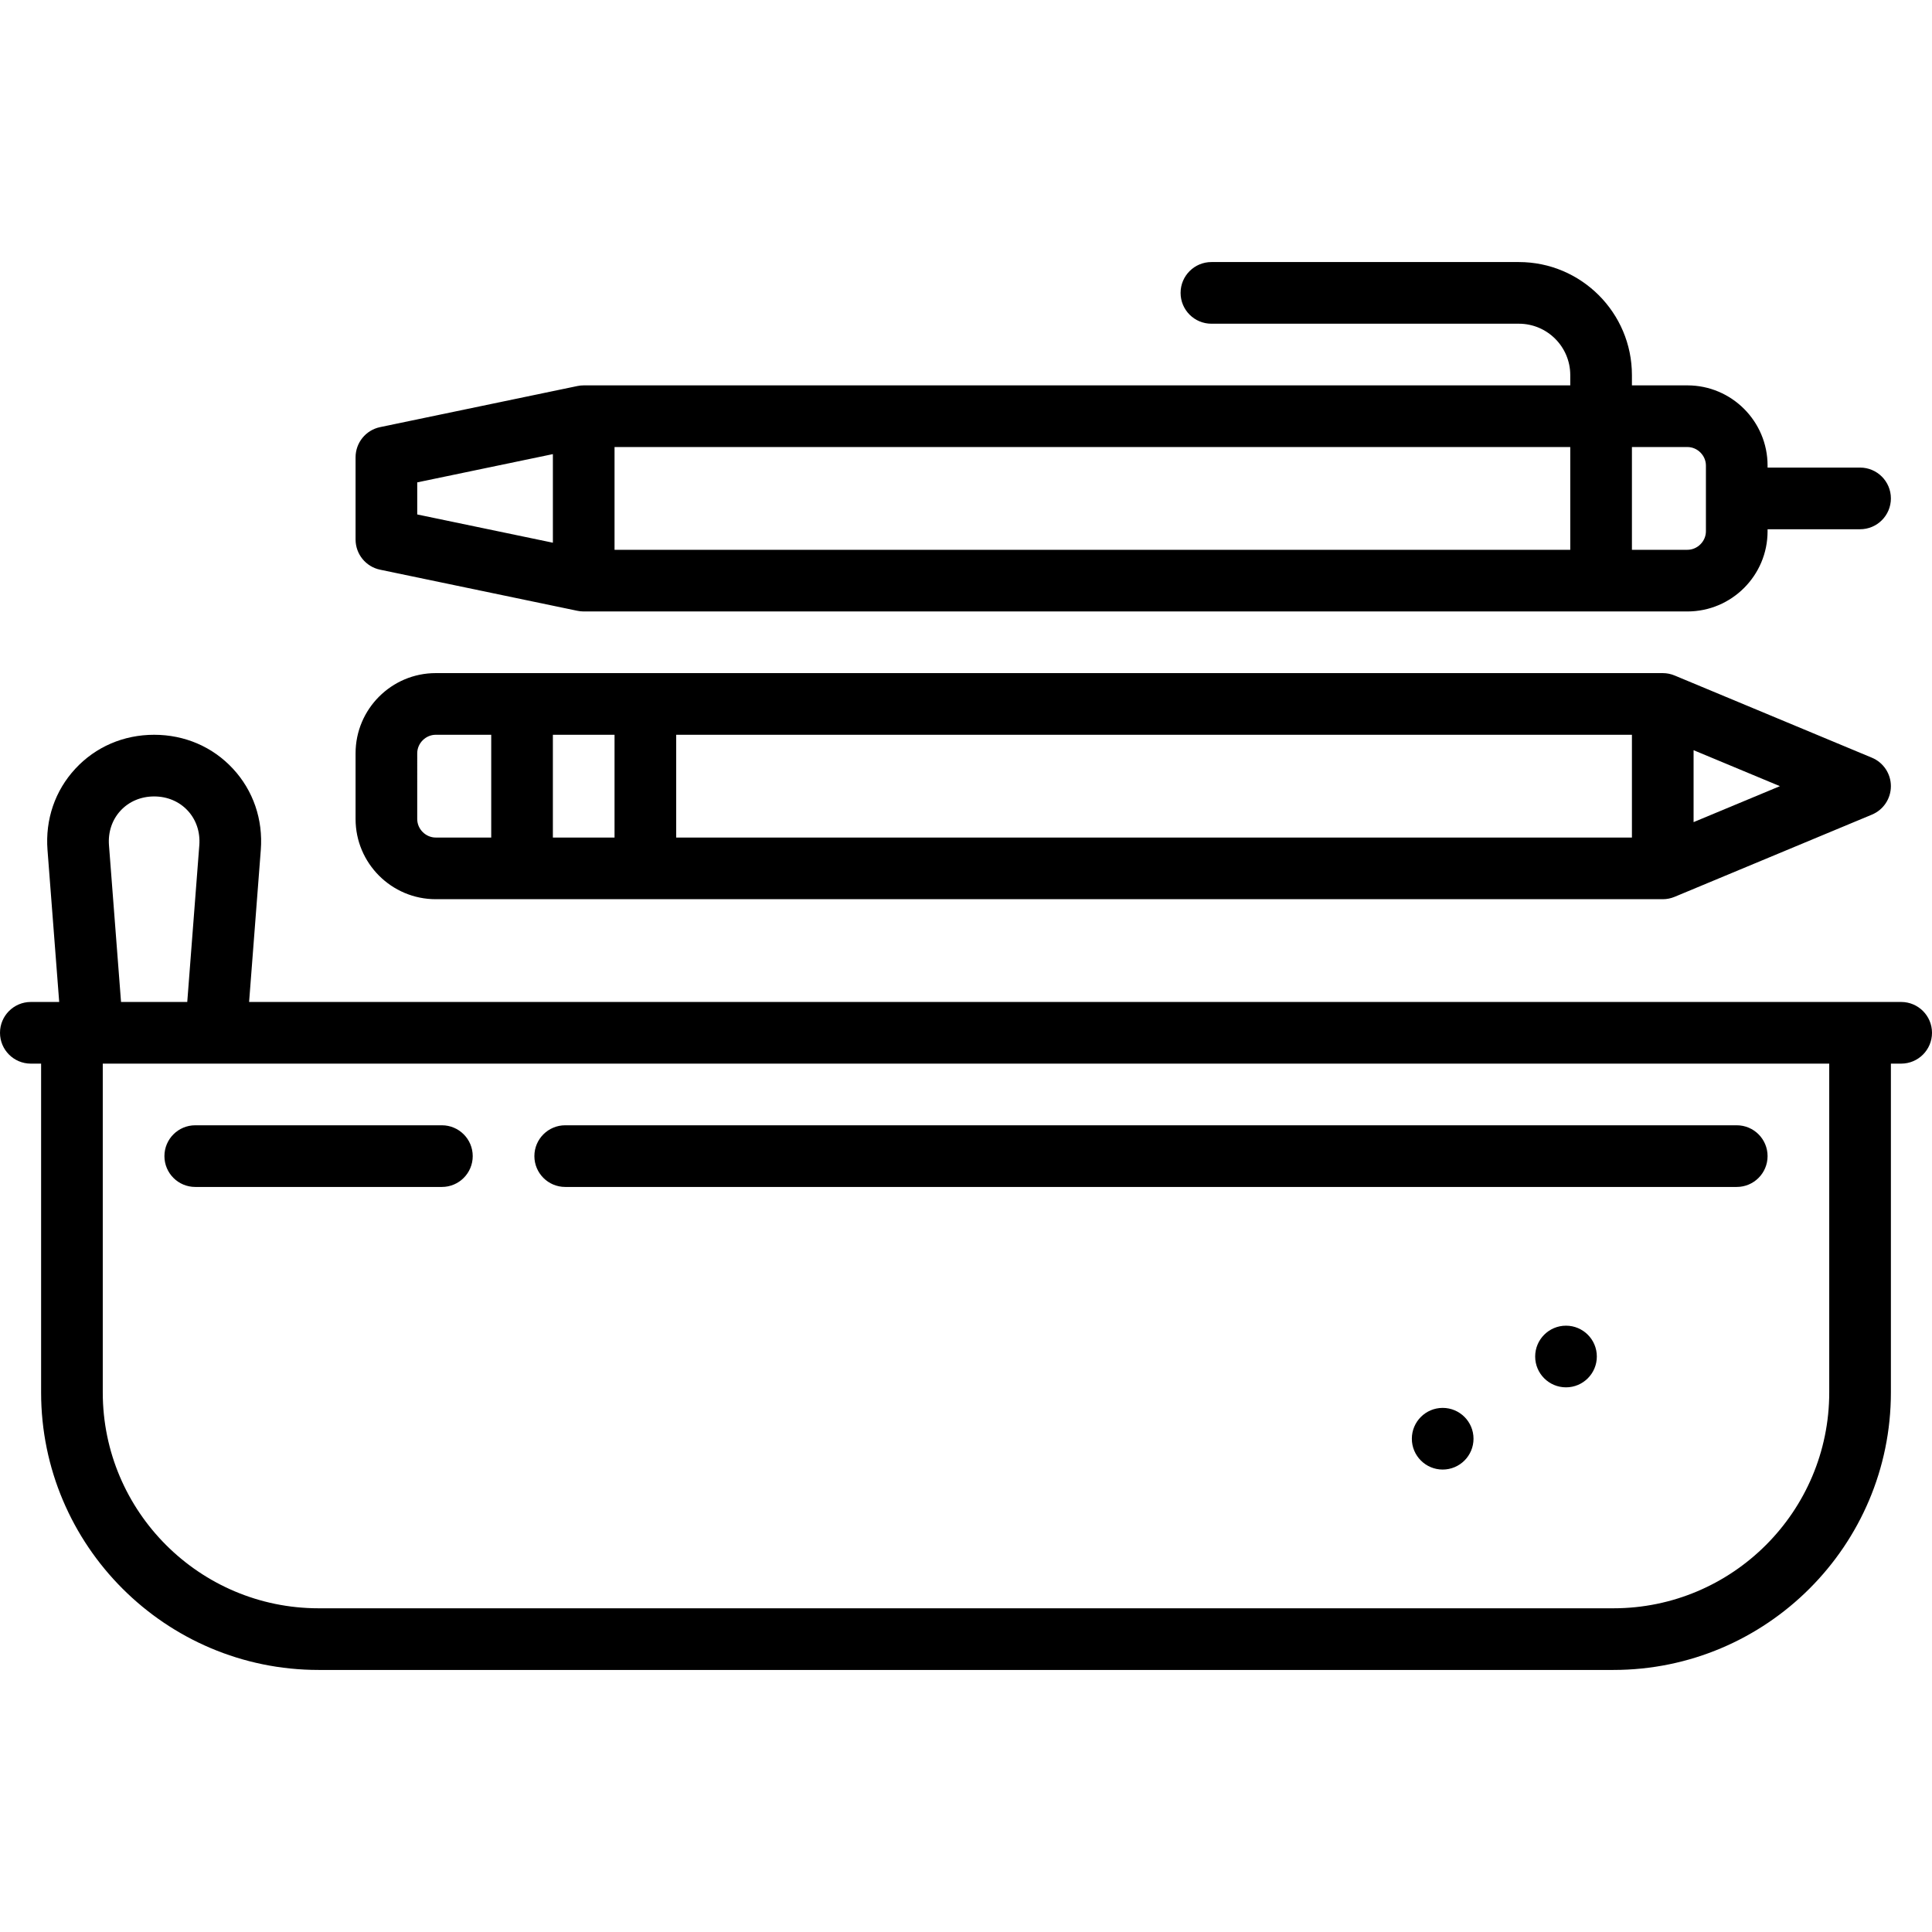
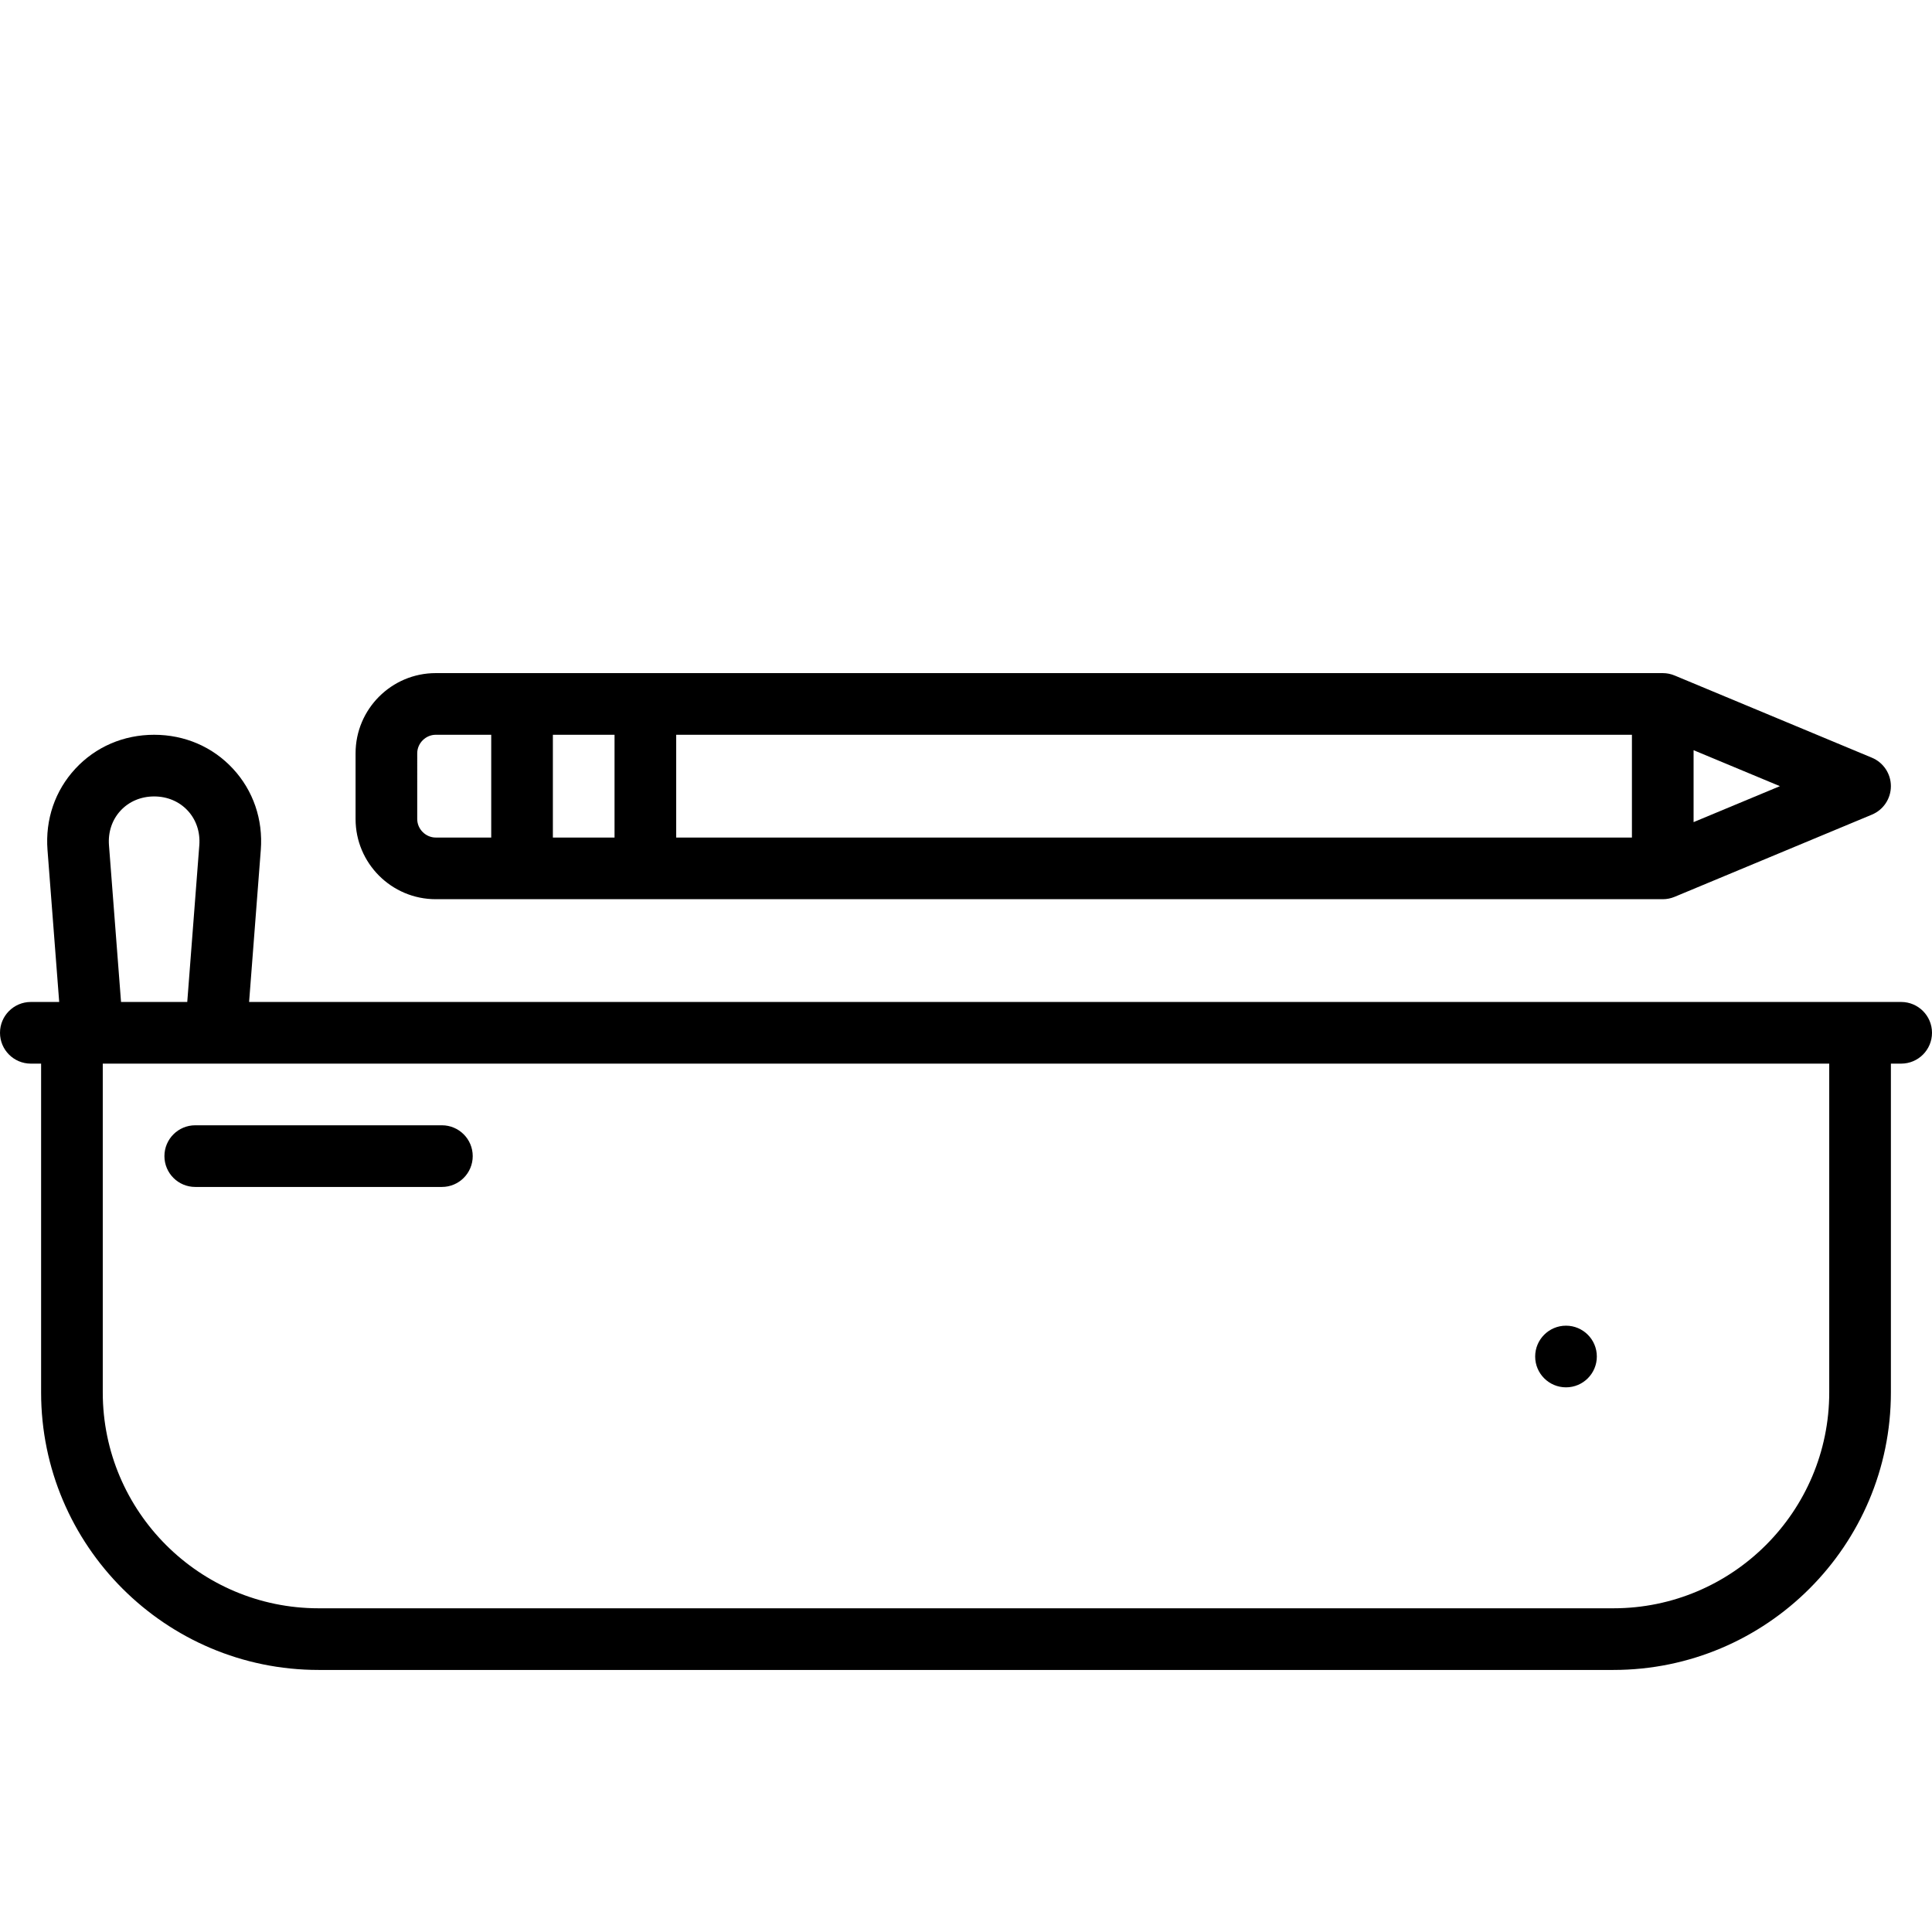
<svg xmlns="http://www.w3.org/2000/svg" version="1.1" id="Capa_1" x="0px" y="0px" viewBox="0 0 470 470" style="enable-background:new 0 0 470 470;" xml:space="preserve">
  <g>
    <path fill="currentColor" d="M106,218.75h298.5c0.25,0,0.499-0.013,0.747-0.038c0.196-0.02,0.388-0.052,0.58-0.087c0.049-0.009,0.1-0.013,0.149-0.023   c0.234-0.047,0.464-0.105,0.689-0.173c0.26-0.078,0.491-0.161,0.716-0.255c0.025-0.01,0.045-0.019,0.065-0.027l47.938-19.972   c2.795-1.165,4.615-3.896,4.615-6.923c0-3.027-1.82-5.758-4.615-6.923l-47.931-19.973c-0.47-0.202-0.965-0.356-1.479-0.459   c-0.044-0.009-0.089-0.012-0.134-0.021c-0.196-0.036-0.393-0.069-0.594-0.089c-0.248-0.025-0.497-0.038-0.747-0.038H106   c-10.752,0-19.5,8.749-19.5,19.502v16C86.5,210.003,95.248,218.75,106,218.75z M397,203.75H164.5v-25H397V203.75z M149.5,203.75   h-15v-25h15V203.75z M412,200v-17.5l21,8.751L412,200z M101.5,183.252c0-2.44,2.061-4.502,4.5-4.502h13.5v25H106   c-2.439,0-4.5-2.06-4.5-4.498V183.252z" />
-     <path fill="currentColor" d="M92.47,138.59l47.989,10c0.498,0.104,1.013,0.16,1.541,0.16h268.5c10.752,0,19.5-8.749,19.5-19.502v-0.498h22.5   c4.143,0,7.5-3.358,7.5-7.5s-3.357-7.5-7.5-7.5H430v-0.502c0-10.751-8.748-19.498-19.5-19.498H397v-2.5   c0-15.164-12.337-27.5-27.5-27.5h-74.797c-4.143,0-7.5,3.358-7.5,7.5s3.357,7.5,7.5,7.5H369.5c6.893,0,12.5,5.607,12.5,12.5v2.5   H142c-0.53,0-1.046,0.057-1.545,0.161l-47.984,9.995c-3.479,0.724-5.971,3.79-5.971,7.342v20   C86.5,134.8,88.992,137.866,92.47,138.59z M410.5,108.75c2.439,0,4.5,2.06,4.5,4.498v16c0,2.44-2.061,4.502-4.5,4.502H397v-25   H410.5z M382,133.75H149.5v-25H382V133.75z M101.5,117.347l33-6.874v21.553l-33-6.876V117.347z" />
    <circle fill="currentColor" cx="380.963" cy="330" r="7.5" />
-     <circle fill="currentColor" cx="350.963" cy="350" r="7.5" />
    <path fill="currentColor" d="M462.5,243.75H60.599l2.845-36.983c0.57-7.411-1.833-14.427-6.767-19.755S44.933,178.75,37.5,178.75   s-14.243,2.934-19.177,8.262s-7.337,12.344-6.767,19.755l2.845,36.983H7.5c-4.143,0-7.5,3.358-7.5,7.5s3.357,7.5,7.5,7.5H10v80   c0,37.22,30.28,67.5,67.5,67.5h315c37.22,0,67.5-30.28,67.5-67.5v-80h2.5c4.143,0,7.5-3.358,7.5-7.5S466.643,243.75,462.5,243.75z    M29.329,197.204c2.062-2.227,4.964-3.454,8.171-3.454s6.109,1.227,8.171,3.454c2.063,2.227,3.063,5.215,2.817,8.413l-2.933,38.134   h-16.11l-2.933-38.134C26.266,202.418,27.267,199.431,29.329,197.204z M445,338.75c0,28.949-23.552,52.5-52.5,52.5h-315   c-28.948,0-52.5-23.551-52.5-52.5v-80h27.495c0.023,0,392.505,0,392.505,0V338.75z" />
-     <path fill="currentColor" d="M137.5,288.75h285c4.143,0,7.5-3.358,7.5-7.5s-3.357-7.5-7.5-7.5h-285c-4.143,0-7.5,3.358-7.5,7.5   S133.357,288.75,137.5,288.75z" />
    <path fill="currentColor" d="M47.5,273.75c-4.143,0-7.5,3.358-7.5,7.5s3.357,7.5,7.5,7.5h60c4.143,0,7.5-3.358,7.5-7.5s-3.357-7.5-7.5-7.5H47.5z" />
  </g>
  <g>
</g>
  <g>
</g>
  <g>
</g>
  <g>
</g>
  <g>
</g>
  <g>
</g>
  <g>
</g>
  <g>
</g>
  <g>
</g>
  <g>
</g>
  <g>
</g>
  <g>
</g>
  <g>
</g>
  <g>
</g>
  <g>
</g>
</svg>